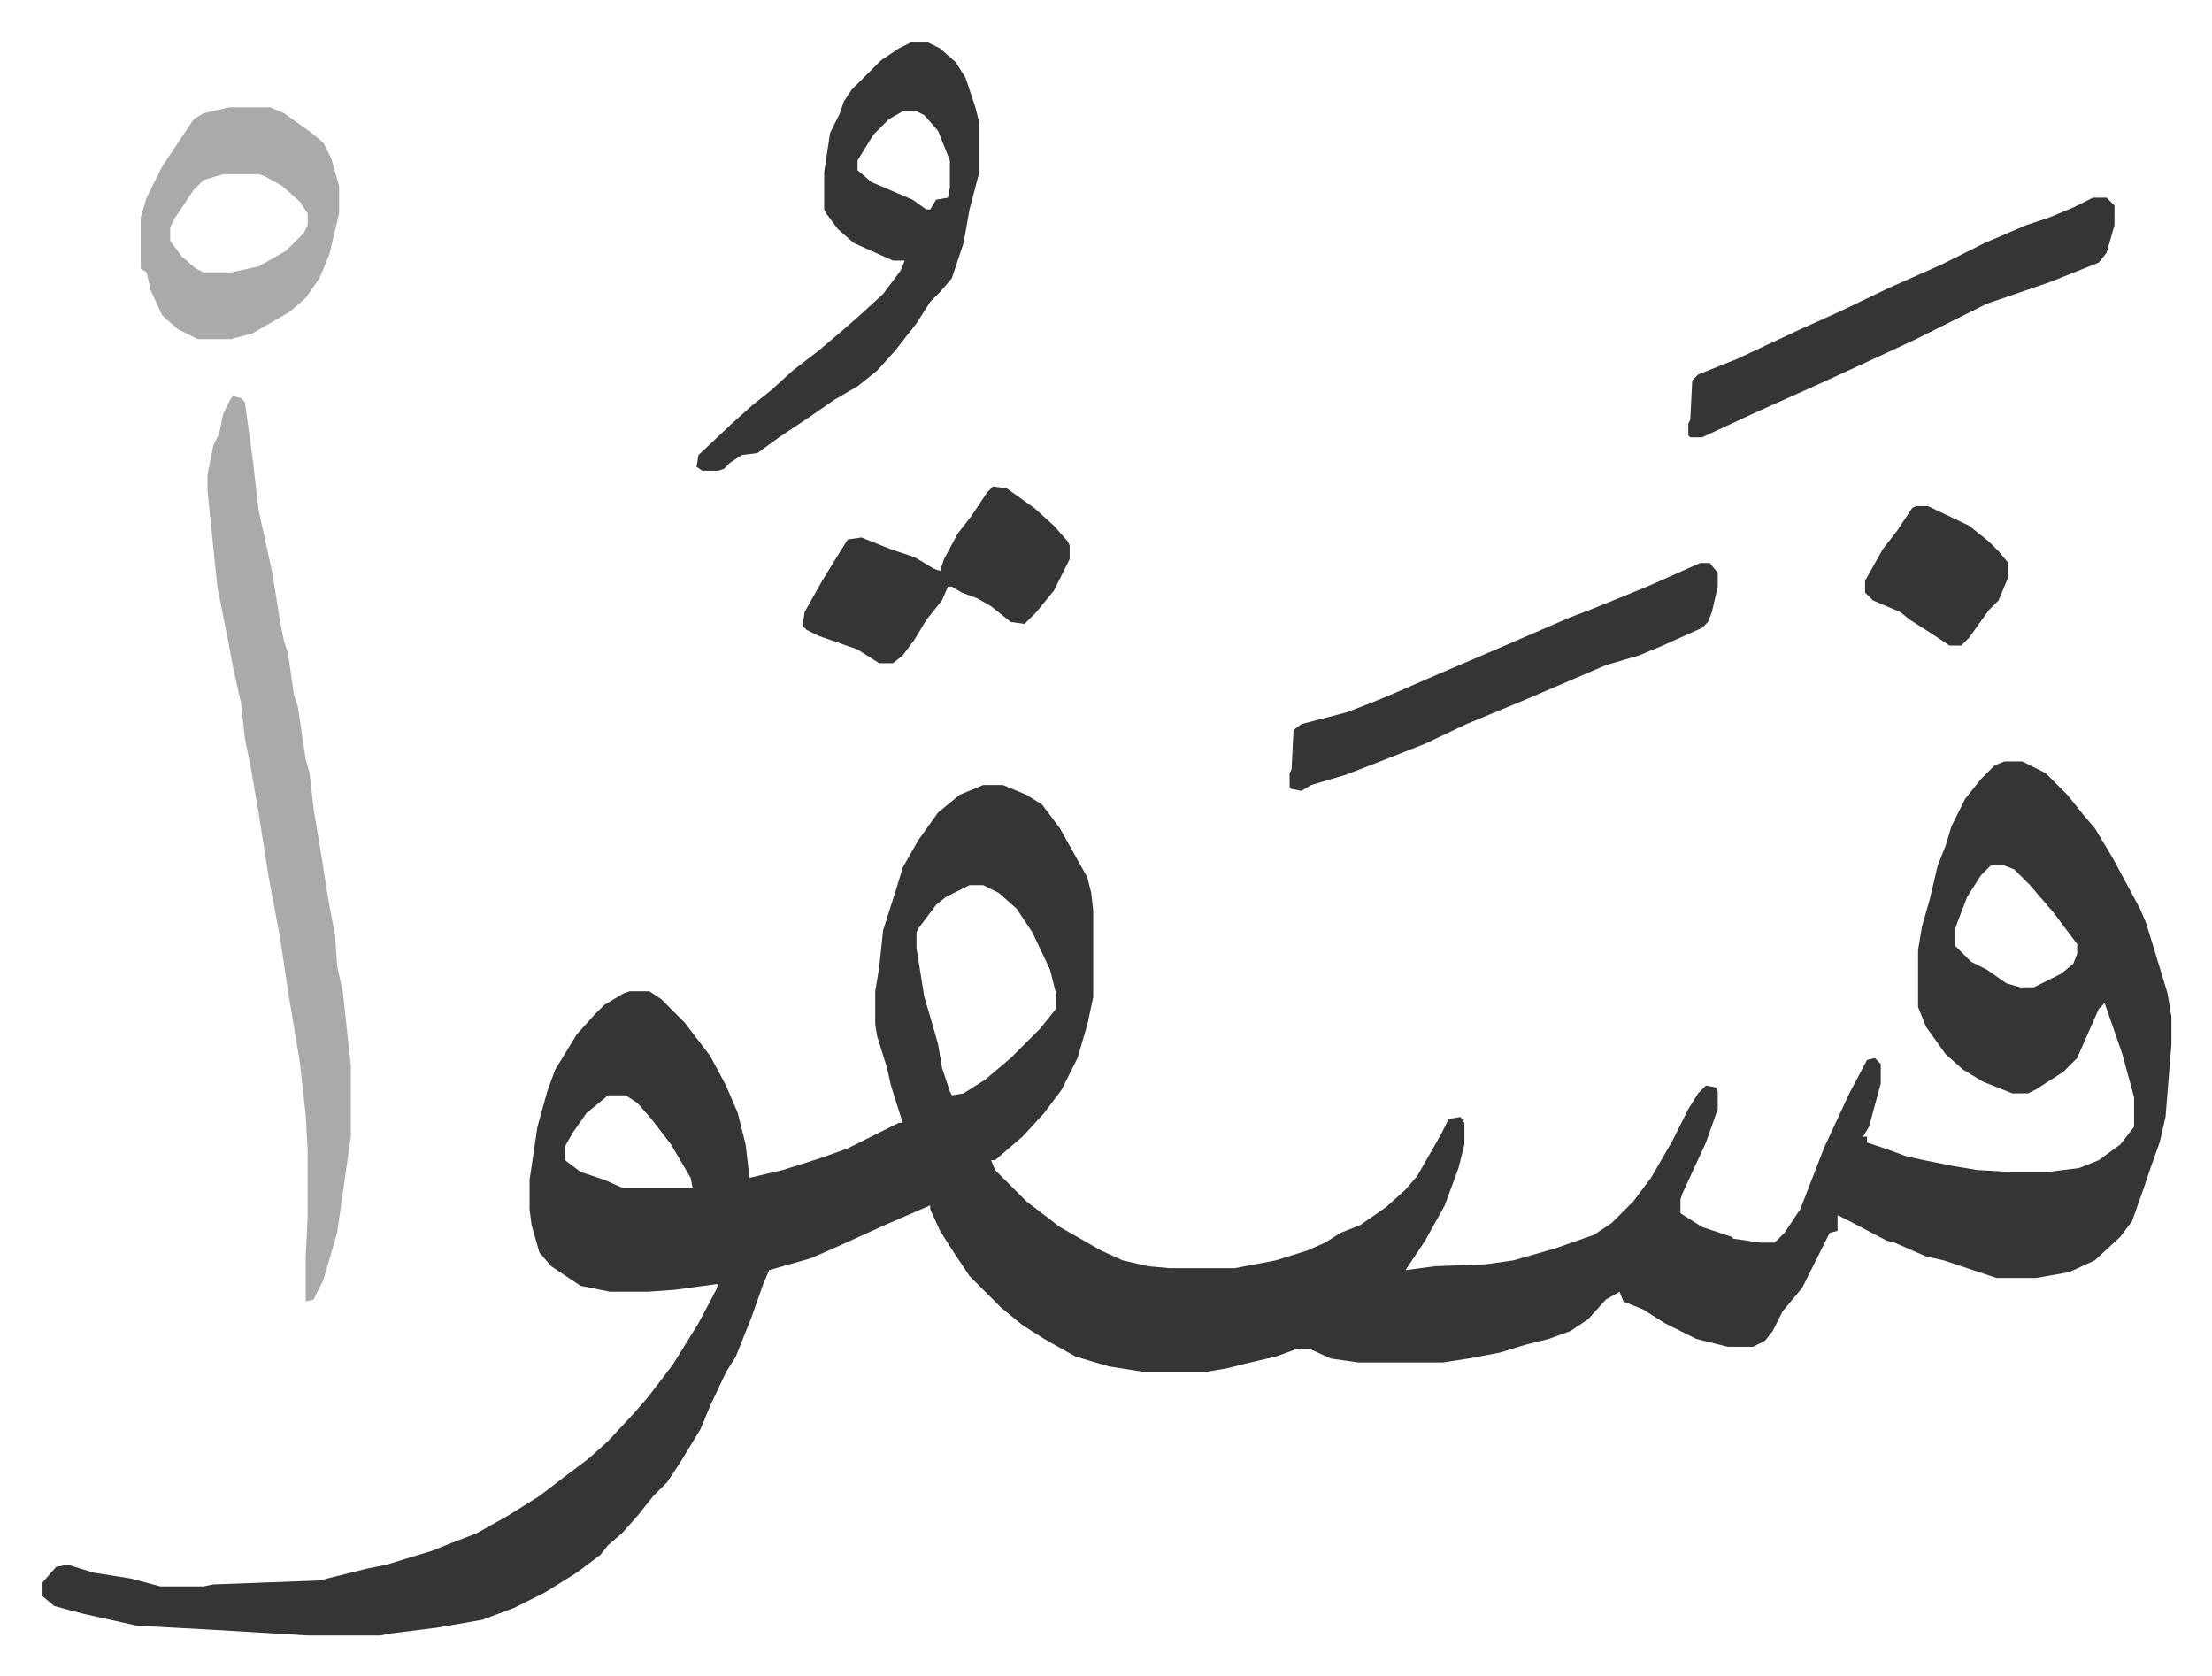
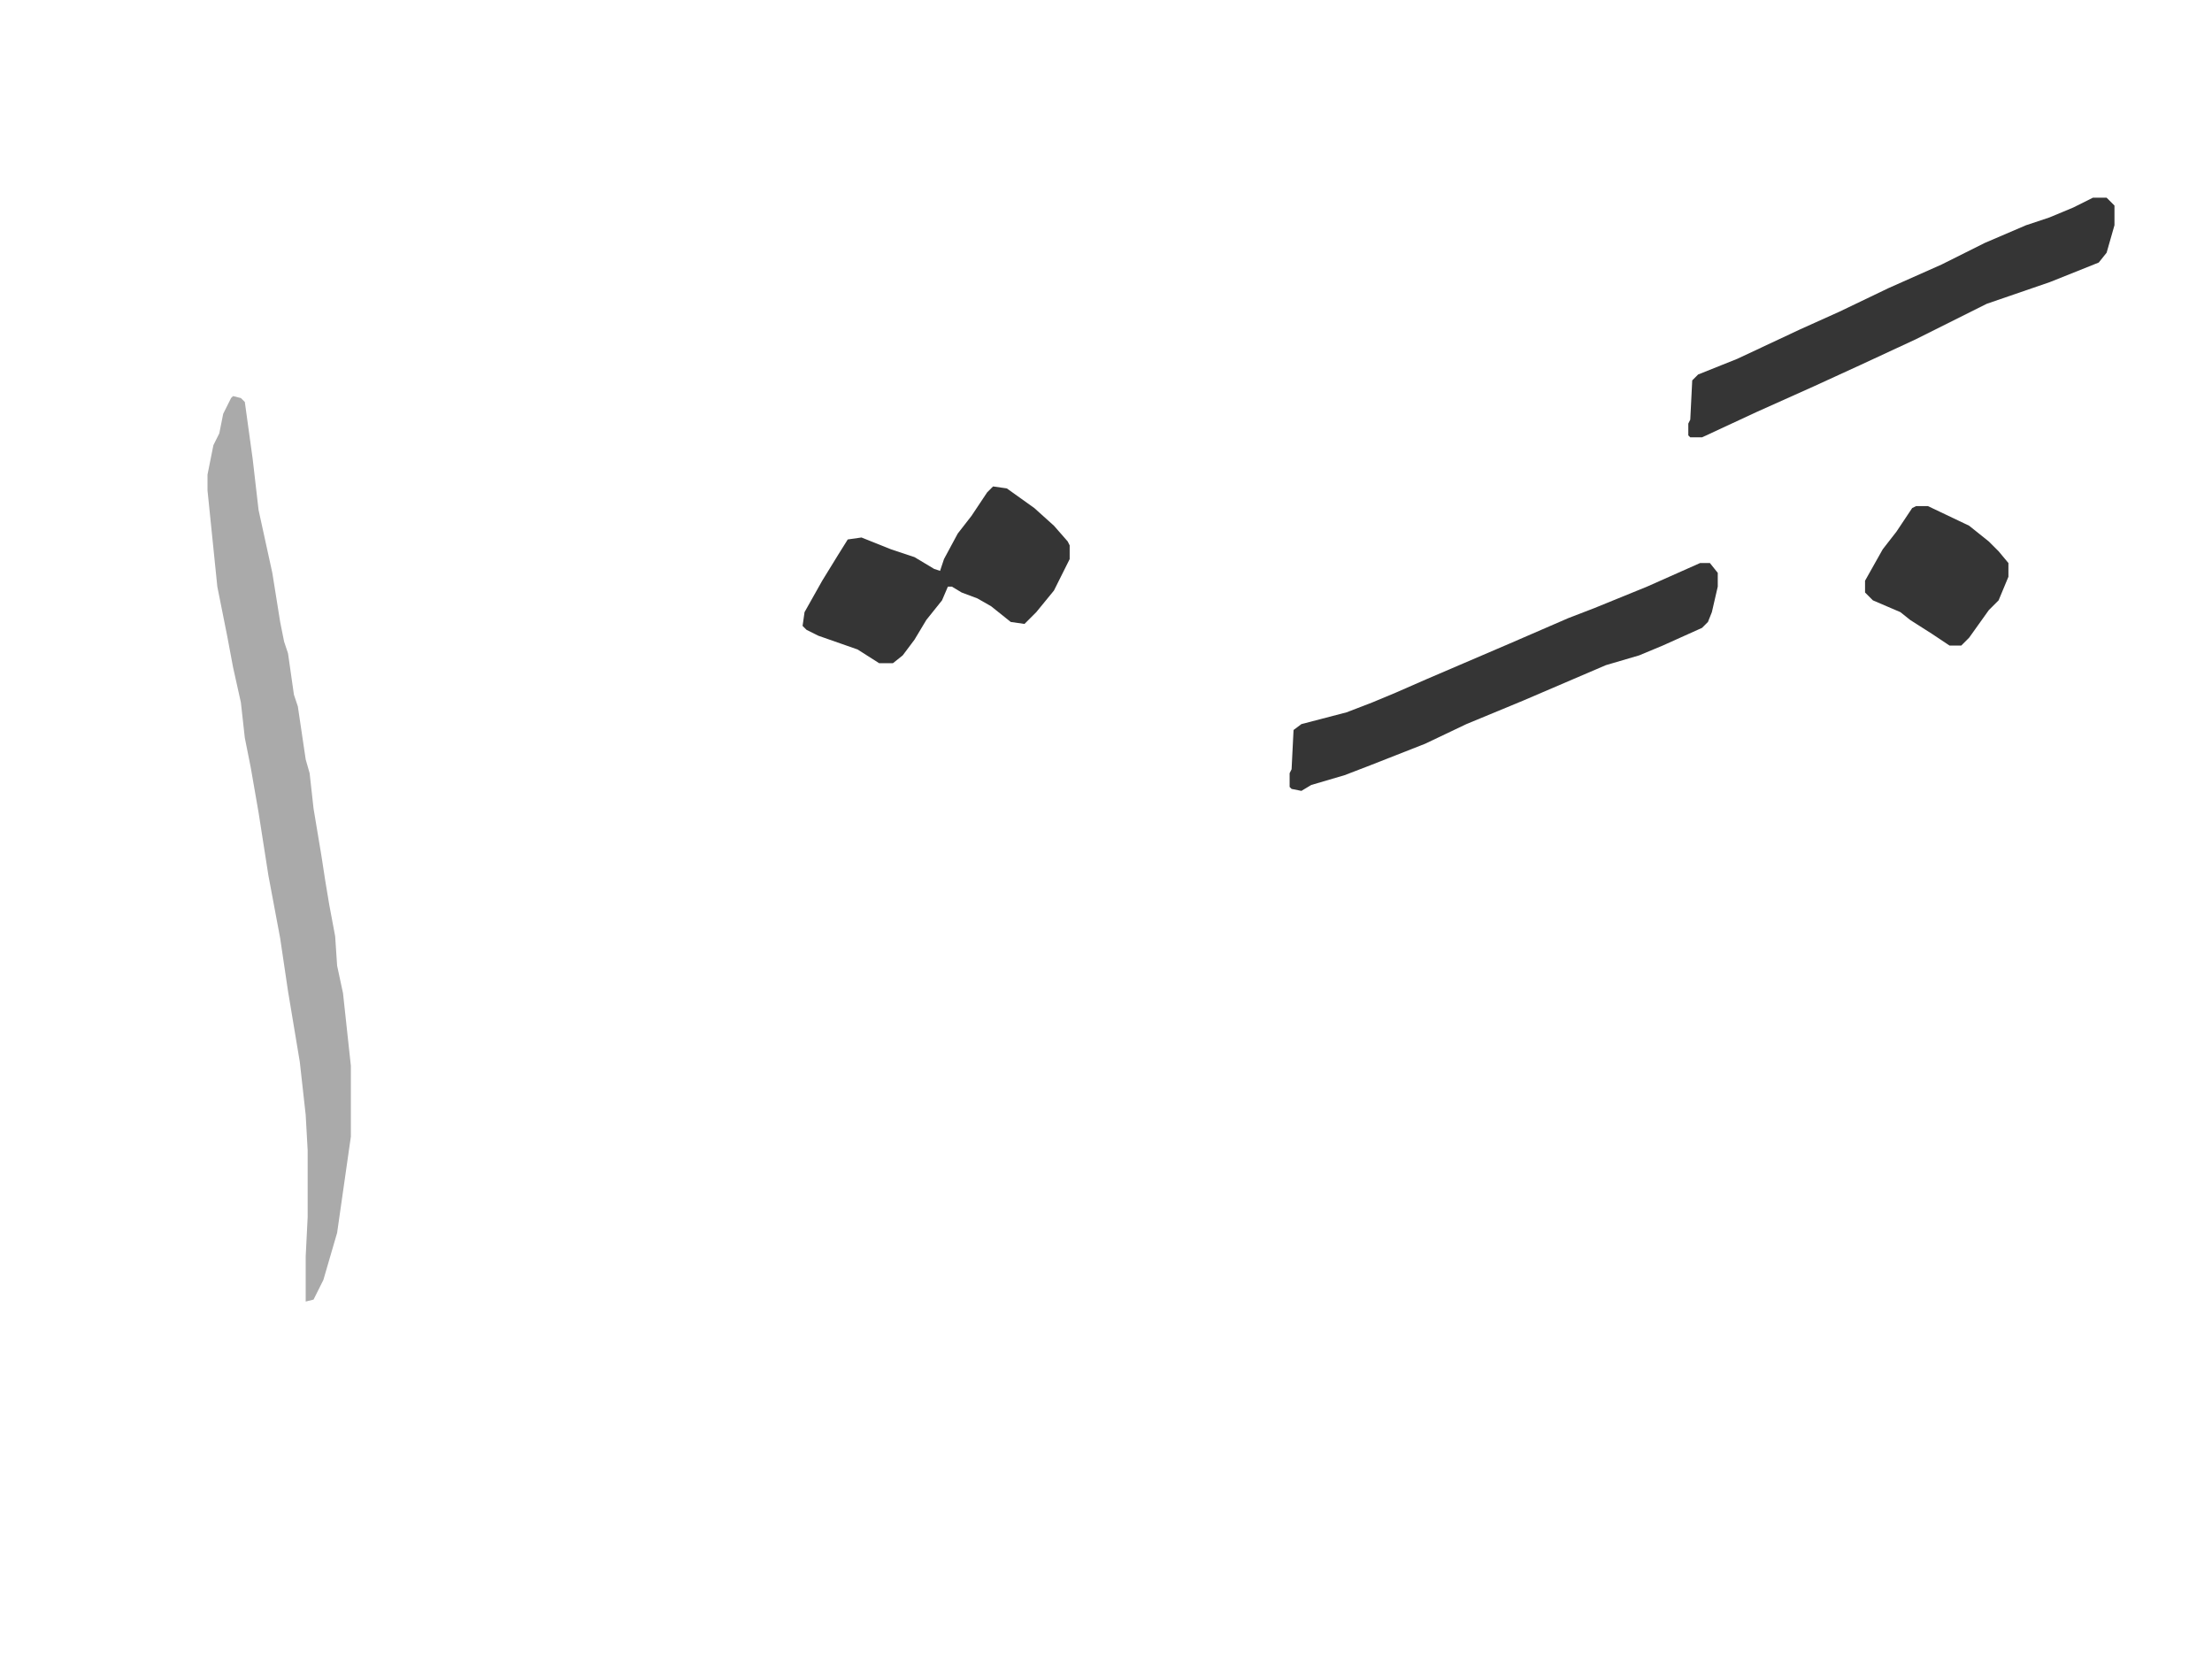
<svg xmlns="http://www.w3.org/2000/svg" role="img" viewBox="-21.66 295.34 1126.32 853.32">
-   <path fill="#353535" id="rule_normal" d="M999 683h9l12 6 11 11 8 10 6 7 9 15 14 26 3 7 4 13 7 23 2 12v14l-3 37-3 13-5 14-3 9-6 17-6 8-13 12-13 6-17 3h-20l-15-5-12-4-9-2-16-7-4-1-19-10-6-3v8l-4 1-7 14-7 14-10 12-5 10-4 5-6 3h-13l-16-4-16-8-11-7-10-4-2-5-7 4-9 10-9 6-11 4-12 3-13 4-16 3-13 2h-43l-14-2-11-5h-6l-11 4-13 3-12 3-12 2h-29l-19-3-17-5-16-9-11-7-11-9-16-16-8-12-7-11-5-11v-2l-23 10-22 10-9 4-7 3-21 6-3 7-6 17-8 20-5 8-8 17-5 12-11 18-6 9-7 7-8 10-8 9-7 6-4 5-12 9-16 10-16 8-8 3-8 3-23 4-24 3-5 1h-37l-50-3-37-2-27-6-15-4-6-5v-7l7-8 6-1 13 4 19 3 15 4h22l5-1 54-2 24-6 10-2 13-4 10-3 10-4 13-5 16-9 16-10 13-10 12-9 10-9 13-14 7-8 13-17 13-21 9-17 1-3-22 3-14 1h-19l-15-3-15-10-6-7-4-14-1-8v-15l4-27 5-18 4-11 11-18 9-10 5-5 10-6 3-1h10l6 4 5 5 7 7 13 17 8 15 6 14 4 16 2 17 17-4 19-6 14-5 16-8 10-5h2l-6-19-2-9-5-16-1-6v-17l2-12 2-19 7-22 3-10 8-14 10-14 11-9 12-5h10l12 5 8 5 9 12 14 25 2 8 1 9v44l-3 14-5 17-8 16-9 12-11 12-14 12h-2l2 5 16 16 17 13 21 12 11 5 13 3 11 1h33l21-4 16-5 9-4 8-5 10-4 13-9 10-9 6-7 12-21 4-8 6-1 2 3v11l-3 12-7 19-10 18-10 15 15-2 26-1 14-2 21-6 20-7 9-6 11-11 9-12 11-19 8-16 5-8 4-4 5 1 1 2v9l-6 17-12 26-1 3v7l11 7 15 5 1 1 14 2h7l5-5 8-12 7-18 5-13 13-28 9-17 4-1 3 3v10l-6 22-3 5h2v3l9 3 11 4 9 2 15 3 12 2 17 1h19l16-2 10-4 11-8 7-9v-15l-6-22-9-26-3 3-11 25-7 7-14 9-4 2h-8l-15-6-10-6-9-8-10-14-4-10v-29l2-12 4-14 4-17 4-10 3-10 7-14 8-10 7-7zm-7 53l-5 5-7 11-5 13-1 3v9l8 8 8 4 10 7 7 2h7l14-7 6-5 2-5v-5l-12-16-12-14-8-8-5-2zm-520 10l-12 6-5 4-9 12-1 2v8l4 25 3 10 4 14 2 12 4 12 1 2 6-1 11-7 13-11 15-15 8-10v-8l-3-12-9-19-8-12-9-8-8-4zM288 853l-11 9-7 10-4 7v7l8 6 12 4 9 4h36l-1-5-10-17-10-13-7-8-6-4z" />
  <path fill="#aaa" id="rule_hamzat_wasl" d="M97 497l4 1 2 2 4 29 3 26 7 32 4 25 2 10 2 6 3 21 2 6 4 27 2 7 2 18 4 24 2 13 2 12 3 16 1 15 3 14 4 37v36l-7 49-7 24-5 10-4 1v-23l1-20v-34l-1-18-3-27-6-36-4-27-6-32-5-32-4-23-3-15-2-18-4-18-3-16-5-25-5-49v-8l3-15 3-6 2-10 4-8z" />
-   <path fill="#353535" id="rule_normal" d="M442 317h9l6 3 8 7 5 8 5 15 2 8v25l-5 19-3 17-6 18-6 7-5 5-7 11-11 14-9 10-10 8-12 7-13 9-15 10-11 8-8 1-6 4-3 3-3 1h-8l-3-2 1-6 17-16 10-9 10-8 11-10 13-10 13-11 8-7 12-11 9-12 2-5h-6l-20-9-8-7-6-8-1-2v-19l3-20 5-10 2-6 4-6 15-15 9-6zm-4 35l-7 4-8 8-8 13v5l7 6 21 9 7 5h2l3-5 6-1 1-5v-14l-6-15-7-8-4-2z" />
-   <path fill="#aaa" id="rule_hamzat_wasl" d="M95 350h21l7 3 14 10 6 5 4 8 4 14v14l-5 21-5 12-7 10-8 7-19 11-11 3H79l-10-5-8-7-6-13-2-9-3-2v-26l3-10 8-16 16-24 5-3zm-3 34l-10 3-5 5-10 15-2 4v7l6 8 7 6 4 2h14l14-3 14-8 9-9 2-4v-6l-4-6-9-8-9-5-3-1z" />
  <path fill="#353535" id="rule_normal" d="M844 582h5l4 5v7l-3 13-2 5-3 3-20 9-12 5-17 5-21 9-21 9-29 12-21 10-28 11-13 5-17 5-5 3-5-1-1-1v-7l1-2 1-20 4-3 23-6 13-5 12-5 16-7 42-18 30-13 13-5 27-11zm200-186h7l4 4v10l-4 14-4 5-25 10-32 11-20 10-16 8-28 13-24 11-29 13-28 13h-6l-1-1v-6l1-2 1-20 3-3 20-8 32-15 20-9 25-12 27-12 22-11 21-9 12-4 12-5zM484 543l7 1 14 10 10 9 7 8 1 2v7l-8 16-9 11-6 6-7-1-10-8-7-4-8-3-5-3h-2l-3 7-8 10-6 10-6 8-5 4h-7l-11-7-20-7-6-3-2-2 1-7 9-16 8-13 5-8 7-1 15 6 12 4 10 6 3 1 2-6 7-13 7-9 8-12zm470 10h6l21 10 10 8 5 5 5 6v7l-5 12-5 5-10 14-4 4h-6l-9-6-11-7-5-4-14-6-4-4v-6l9-16 7-9 8-12z" />
</svg>